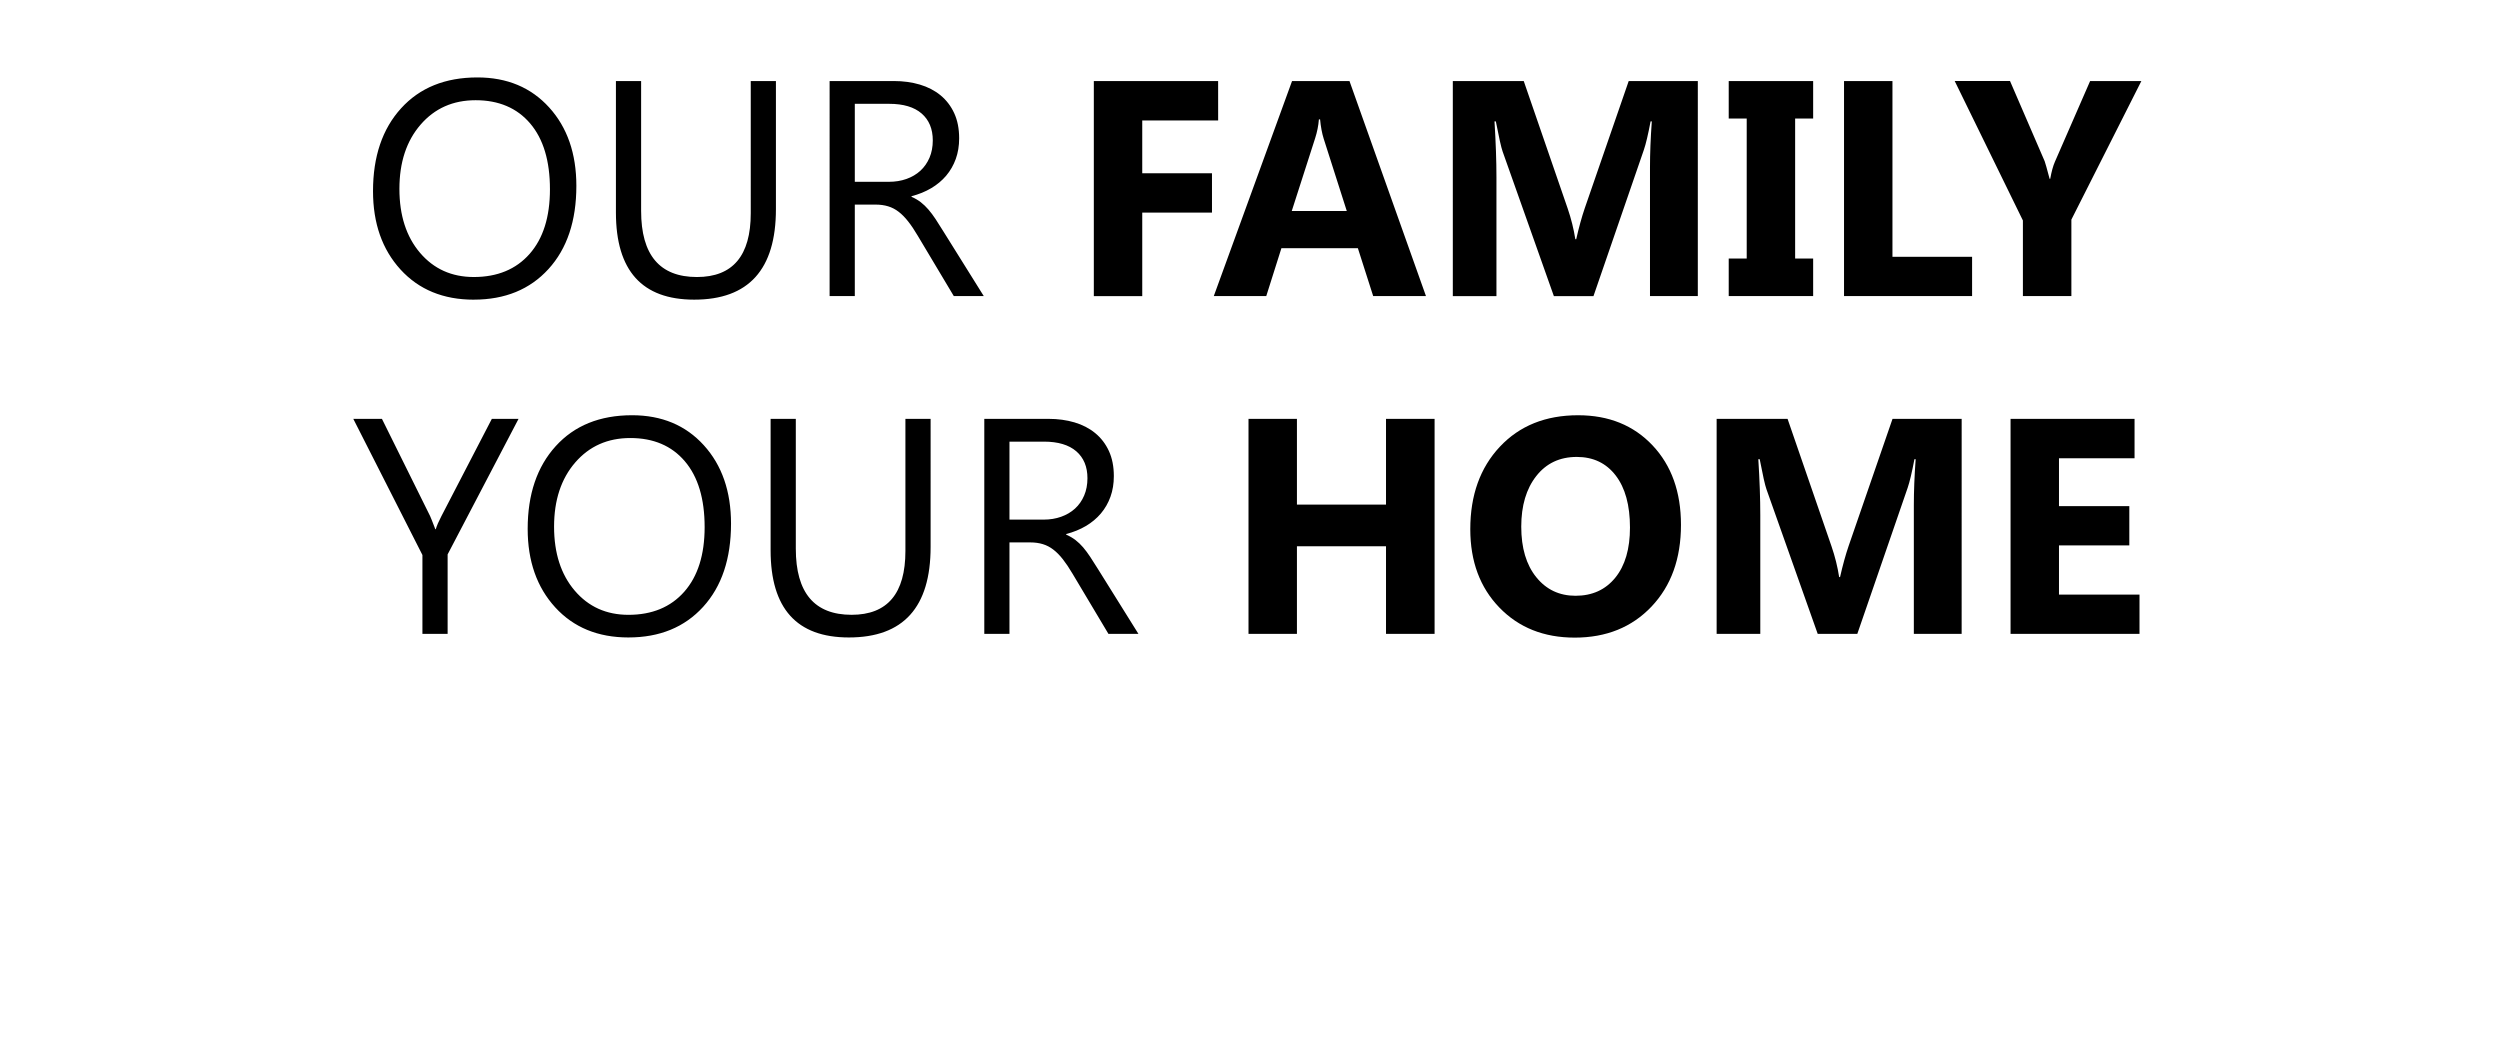
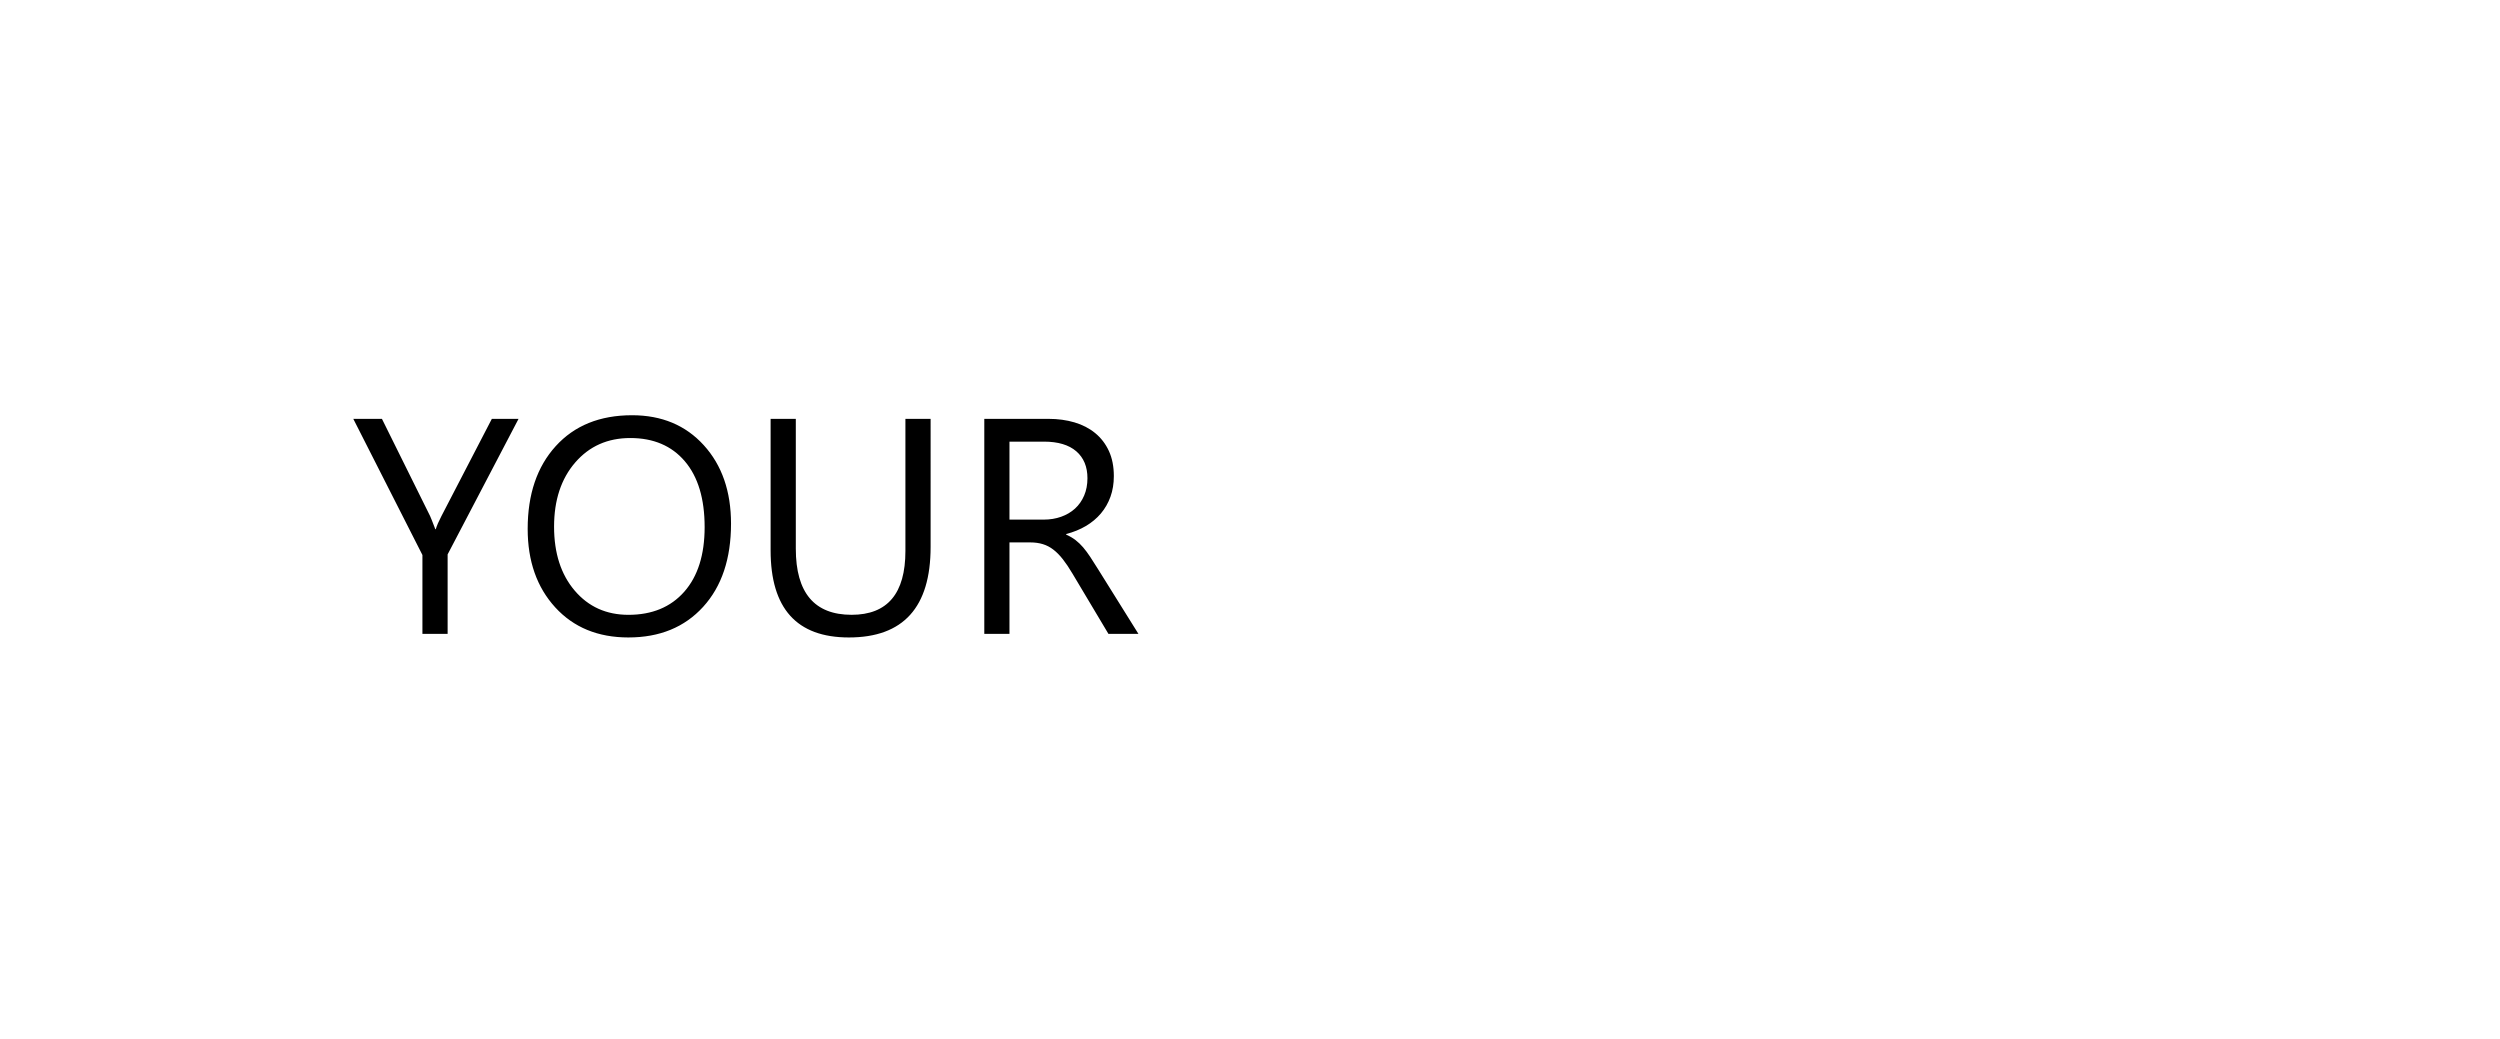
<svg xmlns="http://www.w3.org/2000/svg" width="96.437" height="40.066" viewBox="0 0 96.437 40.066">
-   <path d="M18.276 11.56q-1.764 0-2.826-1.163-1.061-1.163-1.061-3.025 0-2.002 1.082-3.193 1.081-1.192 2.944-1.192 1.718 0 2.768 1.157 1.05 1.157 1.05 3.025 0 2.03-1.076 3.21-1.076 1.18-2.881 1.18zm.07-7.694q-1.308 0-2.123.943-.816.943-.816 2.476t.795 2.467q.796.934 2.074.934 1.365 0 2.152-.89.786-.892.786-2.494 0-1.643-.763-2.54-.764-.896-2.106-.896zM29.931 8.066q0 3.493-3.152 3.493-3.02 0-3.02-3.36V3.126h.972v5.01q0 2.55 2.152 2.55 2.077 0 2.077-2.464V3.126h.971zM37.948 11.42h-1.156l-1.389-2.325q-.19-.324-.37-.552-.18-.229-.367-.373-.188-.145-.405-.211-.217-.067-.489-.067h-.798v3.529h-.972V3.126h2.476q.544 0 1.003.136.46.136.799.413.338.278.529.692.19.413.19.968 0 .434-.13.796-.13.361-.37.645-.24.283-.578.483-.338.2-.76.31v.022q.208.093.36.211.154.12.293.281.139.162.275.367.136.206.303.478zm-4.974-7.415v3.008h1.319q.364 0 .674-.11.31-.11.535-.315.225-.206.353-.503.127-.298.127-.669 0-.665-.431-1.038t-1.247-.373zM46.99 4.647h-2.928v2.036h2.69V8.2h-2.69v3.222h-1.868V3.126h4.795zM55.006 11.42H52.97l-.59-1.845h-2.95l-.584 1.846h-2.024l3.019-8.295h2.215zm-3.054-3.28l-.89-2.787q-.099-.313-.14-.746h-.046q-.029.364-.144.723l-.903 2.81zM65.493 11.42h-1.845V6.459q0-.804.07-1.776h-.047q-.144.763-.26 1.099l-1.943 5.64H59.94l-1.978-5.582q-.08-.226-.26-1.157h-.052q.075 1.226.075 2.152v4.587h-1.683V3.126h2.736l1.695 4.917q.202.59.295 1.185h.034q.156-.688.33-1.197l1.695-4.905h2.666zM69.942 3.126v1.446h-.695v5.402h.695v1.447h-3.257V9.974h.694V4.572h-.694V3.126zM76.073 11.42h-4.94V3.127h1.868v6.78h3.072zM82.603 3.126l-2.7 5.345v2.95h-1.87V8.505l-2.631-5.38h2.134l1.337 3.095q.034.087.19.677h.024q.075-.416.179-.653l1.36-3.118z" />
  <g>
    <path d="M20.003 16.157l-2.736 5.229v3.066h-.972v-3.043l-2.667-5.252h1.105l1.857 3.748q.035.07.202.509h.018q.057-.197.22-.509l1.943-3.748zM24.242 24.59q-1.764 0-2.825-1.162-1.062-1.163-1.062-3.026 0-2 1.082-3.192 1.082-1.192 2.944-1.192 1.718 0 2.768 1.157 1.05 1.157 1.05 3.025 0 2.03-1.076 3.21-1.076 1.18-2.88 1.18zm.07-7.693q-1.307 0-2.123.943-.816.943-.816 2.476t.796 2.467q.795.934 2.073.934 1.366 0 2.152-.89.787-.892.787-2.494 0-1.643-.764-2.54-.763-.896-2.105-.896zM35.898 21.097q0 3.493-3.153 3.493-3.019 0-3.019-3.36v-5.073h.972v5.009q0 2.55 2.152 2.55 2.076 0 2.076-2.463v-5.096h.972zM43.915 24.452h-1.157l-1.388-2.326q-.191-.324-.37-.552-.18-.229-.368-.373-.188-.145-.405-.211-.216-.067-.488-.067h-.799v3.529h-.971v-8.295h2.475q.544 0 1.004.136.46.136.798.413.339.278.53.692.19.413.19.968 0 .434-.13.796-.13.361-.37.645-.24.283-.578.483-.339.2-.761.31v.022q.208.093.361.211.154.119.293.28.138.163.274.368.136.206.304.477zm-4.975-7.416v3.008h1.32q.364 0 .673-.11.31-.11.535-.315.226-.206.353-.504.127-.297.127-.668 0-.665-.43-1.038-.432-.373-1.247-.373z" />
  </g>
  <g>
-     <path d="M55.339 24.452h-1.874v-3.379h-3.436v3.379h-1.868v-8.295h1.868v3.308h3.436v-3.308h1.874zM60.742 24.596q-1.782 0-2.904-1.16-1.122-1.16-1.122-3.022 0-1.967 1.14-3.181 1.139-1.215 3.019-1.215 1.775 0 2.872 1.163 1.096 1.162 1.096 3.065 0 1.955-1.137 3.153-1.137 1.197-2.964 1.197zm.08-6.97q-.983 0-1.561.738-.579.737-.579 1.952 0 1.232.579 1.949.578.717 1.515.717.966 0 1.533-.697t.567-1.935q0-1.29-.55-2.007-.549-.717-1.503-.717zM75.67 24.452h-1.844v-4.963q0-.804.07-1.776h-.047q-.145.763-.26 1.099l-1.944 5.64h-1.527L68.14 18.87q-.081-.226-.26-1.157h-.053q.076 1.226.076 2.152v4.587h-1.684v-8.295h2.736l1.695 4.916q.203.59.295 1.186h.035q.156-.688.33-1.197l1.694-4.905h2.667zM82.531 24.452h-4.974v-8.295h4.783v1.521h-2.915v1.845h2.713v1.516h-2.713v1.897h3.106z" />
-   </g>
+     </g>
</svg>